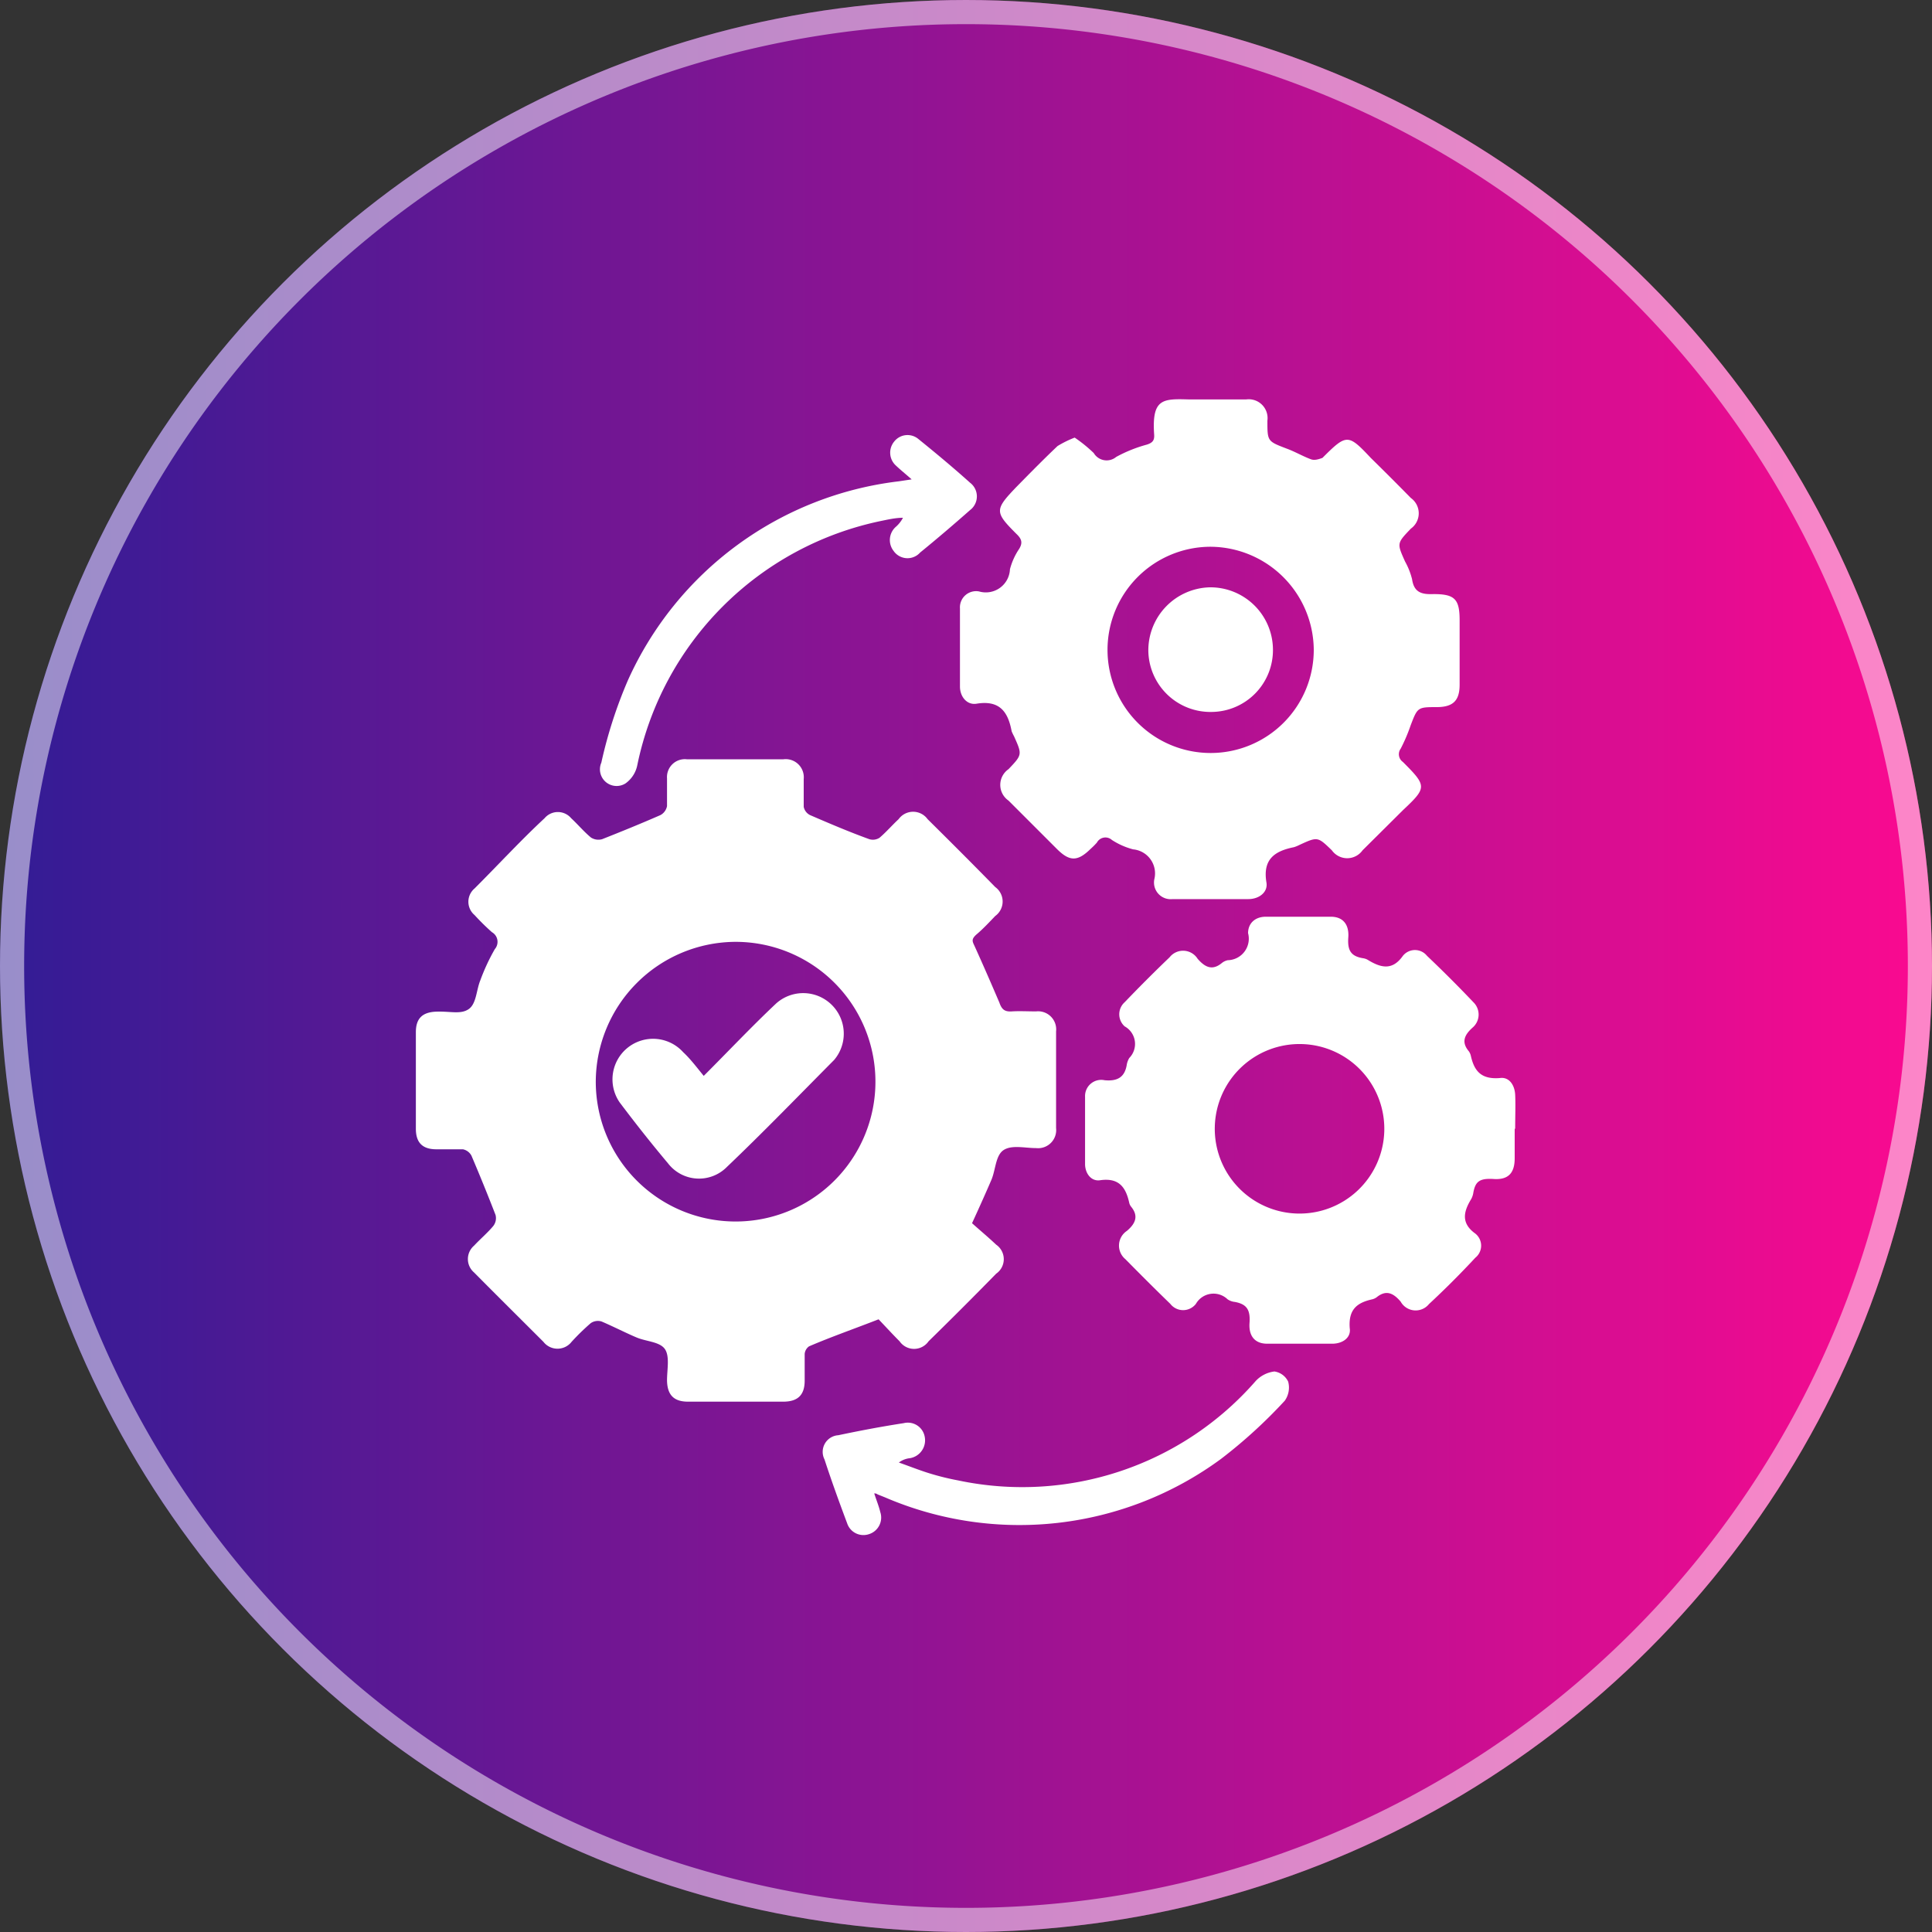
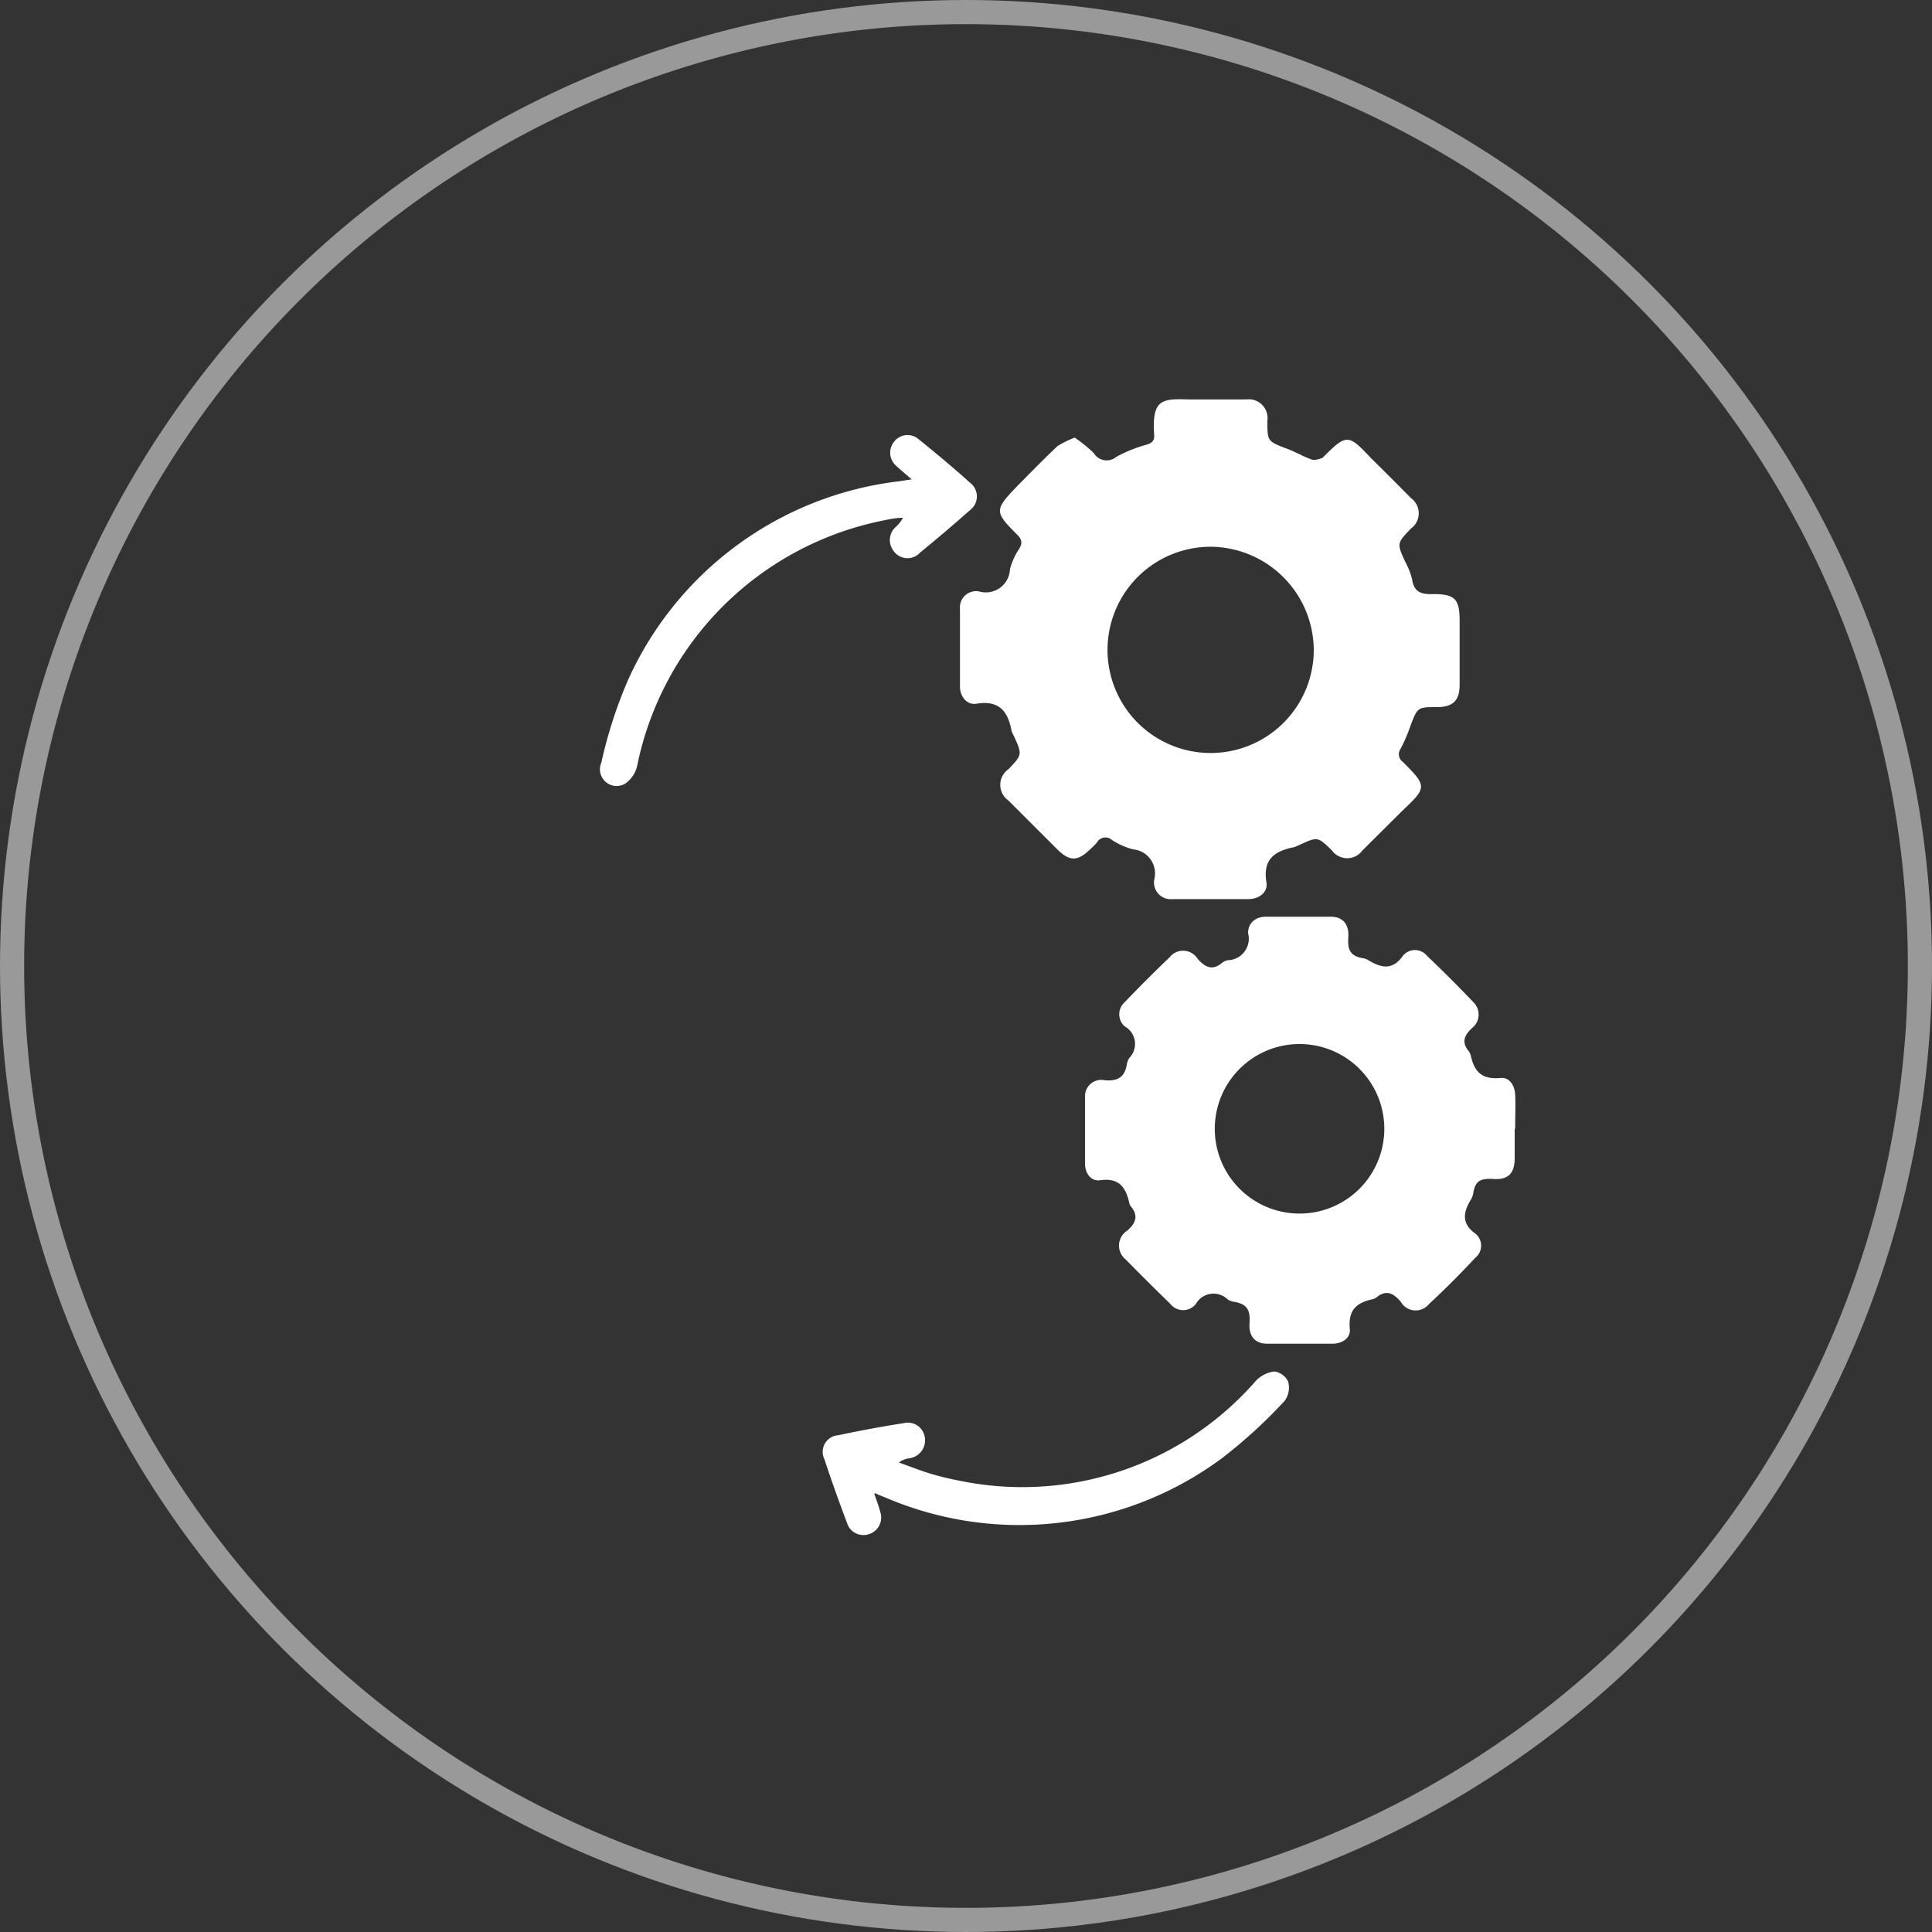
<svg xmlns="http://www.w3.org/2000/svg" viewBox="0 0 80 80">
  <rect x="0" y="0" width="80" height="80" fill="#333333" stroke="none" />
  <defs>
    <style>.cls-1,.cls-4{fill:none;}.cls-2{clip-path:url(#clip-path);}.cls-3{fill:url(#linear-gradient);}.cls-4{stroke:#fff;stroke-opacity:0.5;}.cls-5{fill:#fff;}</style>
    <clipPath id="clip-path">
      <path class="cls-1" d="M40,0h0A40,40,0,0,1,80,40h0A40,40,0,0,1,40,80h0A40,40,0,0,1,0,40H0A40,40,0,0,1,40,0Z" />
    </clipPath>
    <linearGradient id="linear-gradient" y1="41" x2="80" y2="41" gradientTransform="matrix(1, 0, 0, -1, 0, 81)" gradientUnits="userSpaceOnUse">
      <stop offset="0" stop-color="#321c95" />
      <stop offset="1" stop-color="#fb0a90" />
    </linearGradient>
  </defs>
  <title>RPA Foundations with UiPath</title>
  <g id="Layer_1" data-name="Layer 1">
    <g class="cls-2">
-       <rect class="cls-3" width="80" height="80" />
-       <path class="cls-4" d="M40,.5h0A39.49,39.49,0,0,1,79.5,40h0A39.49,39.49,0,0,1,40,79.5h0A39.49,39.49,0,0,1,.5,40h0A39.49,39.49,0,0,1,40,.5Z" />
+       <path class="cls-4" d="M40,.5h0A39.49,39.49,0,0,1,79.5,40h0A39.49,39.49,0,0,1,40,79.5h0A39.49,39.49,0,0,1,.5,40A39.49,39.49,0,0,1,40,.5Z" />
    </g>
  </g>
  <g id="Layer_2" data-name="Layer 2">
-     <path class="cls-5" d="M40.25,50.65c.3.27.66.57,1,.89a.73.73,0,0,1,0,1.2c-.92.94-1.86,1.88-2.8,2.8a.73.73,0,0,1-1.2,0c-.31-.31-.61-.64-.87-.91-1,.39-2,.74-2.88,1.12a.43.43,0,0,0-.18.31c0,.37,0,.74,0,1.11,0,.6-.29.87-.89.87H28.49c-.59,0-.86-.28-.87-.88,0-.45.12-1-.09-1.3s-.76-.31-1.15-.47-1-.47-1.47-.67a.52.52,0,0,0-.45.07,9.57,9.57,0,0,0-.79.77.74.74,0,0,1-1.17,0c-1-1-1.92-1.91-2.87-2.87a.73.73,0,0,1,0-1.11c.26-.28.56-.53.8-.82a.53.53,0,0,0,.09-.45q-.48-1.24-1-2.46a.52.52,0,0,0-.35-.26c-.36,0-.73,0-1.1,0-.58,0-.85-.28-.85-.85,0-1.32,0-2.64,0-4,0-.57.27-.83.85-.85s1,.12,1.33-.1.32-.79.49-1.2a8.41,8.41,0,0,1,.6-1.29.46.46,0,0,0-.12-.7,9.63,9.63,0,0,1-.72-.71.72.72,0,0,1,0-1.1c1-1,1.92-2,2.9-2.91a.72.72,0,0,1,1.1,0c.28.26.53.56.82.8a.57.57,0,0,0,.46.07c.81-.32,1.62-.65,2.42-1a.54.54,0,0,0,.27-.37c0-.38,0-.76,0-1.15a.74.74,0,0,1,.82-.79c1.33,0,2.67,0,4,0a.75.75,0,0,1,.84.82c0,.38,0,.77,0,1.15a.49.49,0,0,0,.26.34c.81.35,1.63.7,2.46,1a.51.51,0,0,0,.42-.06c.28-.24.52-.52.79-.77a.74.74,0,0,1,1.2,0c.94.93,1.88,1.87,2.8,2.81a.74.74,0,0,1,0,1.2c-.25.26-.49.52-.76.75s-.17.32-.07.55c.34.75.67,1.51,1,2.28.1.29.22.39.52.37s.67,0,1,0a.75.75,0,0,1,.83.83c0,1.33,0,2.67,0,4a.75.75,0,0,1-.83.83c-.46,0-1-.14-1.34.08s-.33.82-.51,1.24S40.55,50,40.25,50.65ZM24.67,44.76A5.79,5.79,0,1,0,30.43,39,5.81,5.81,0,0,0,24.67,44.76Z" />
    <path class="cls-5" d="M44.5,18.12a5.93,5.93,0,0,1,.79.64.62.62,0,0,0,.93.16,5.82,5.82,0,0,1,1.27-.51c.25-.08.32-.19.3-.43-.1-1.49.37-1.47,1.46-1.44.79,0,1.57,0,2.35,0a.78.78,0,0,1,.88.88c0,.86,0,.85.81,1.16.35.13.67.32,1,.44.14.05.31,0,.47-.06l0,0c1-1,1.06-1,2,0,.56.55,1.11,1.1,1.66,1.66a.78.78,0,0,1,0,1.27c-.58.61-.58.6-.24,1.36a3,3,0,0,1,.29.73c.08.55.39.64.89.62.87,0,1.08.2,1.08,1.08v2.67c0,.66-.27.92-.92.93-.82,0-.82,0-1.11.76A7.05,7.05,0,0,1,58,31a.39.39,0,0,0,.09.55c1,1,1,1.06,0,2l-1.67,1.66a.78.78,0,0,1-1.27,0c-.59-.57-.59-.57-1.35-.22a1.45,1.45,0,0,1-.22.09c-.8.16-1.3.5-1.14,1.46.07.4-.3.69-.75.69-1.05,0-2.09,0-3.14,0a.69.69,0,0,1-.75-.83,1,1,0,0,0-.88-1.23,3,3,0,0,1-.88-.39.4.4,0,0,0-.62.11,3.19,3.19,0,0,1-.26.26c-.54.53-.87.53-1.4,0l-2-2a.79.79,0,0,1,0-1.3c.57-.6.57-.6.23-1.36a2,2,0,0,1-.1-.21c-.15-.81-.5-1.3-1.46-1.14-.39.06-.68-.29-.68-.71,0-1.08,0-2.16,0-3.23a.67.67,0,0,1,.79-.71,1,1,0,0,0,1.28-.92,2.76,2.76,0,0,1,.38-.84c.16-.26.1-.42-.11-.62-.91-.91-.91-1,0-1.95.56-.57,1.12-1.14,1.7-1.69A4.43,4.43,0,0,1,44.5,18.12Zm5.65,4.52a4.27,4.27,0,1,0,4.25,4.25A4.3,4.3,0,0,0,50.15,22.64Z" />
    <path class="cls-5" d="M62.72,46.76c0,.4,0,.8,0,1.2,0,.61-.26.9-.87.86s-.77.12-.85.61a.83.83,0,0,1-.08.22c-.32.52-.43,1,.17,1.43a.64.64,0,0,1,0,1q-.93,1-1.92,1.92A.71.71,0,0,1,58,53.9c-.32-.38-.62-.49-1-.18a.53.53,0,0,1-.17.08c-.64.14-1,.42-.94,1.2.06.39-.29.63-.7.64H52.47c-.5,0-.77-.31-.73-.86s-.12-.78-.61-.87a.64.64,0,0,1-.3-.11.84.84,0,0,0-1.31.19.67.67,0,0,1-1.06,0c-.63-.61-1.25-1.23-1.86-1.85a.73.73,0,0,1,.06-1.17c.38-.32.48-.63.18-1a.4.4,0,0,1-.08-.16c-.14-.64-.42-1.05-1.2-.94-.37.06-.62-.27-.63-.65,0-.94,0-1.88,0-2.81a.67.67,0,0,1,.81-.68c.54.05.84-.13.92-.66a.82.82,0,0,1,.1-.26.83.83,0,0,0-.19-1.31.67.67,0,0,1,0-1q.91-.95,1.86-1.86a.71.71,0,0,1,1.16.06c.32.37.62.49,1,.18a.58.58,0,0,1,.25-.12.89.89,0,0,0,.84-1.12c0-.4.28-.67.71-.68.91,0,1.81,0,2.72,0,.49,0,.76.31.72.86s.12.78.62.86a.54.54,0,0,1,.21.08c.53.32,1,.43,1.43-.18a.64.64,0,0,1,1,0q1,.95,1.92,1.92A.71.71,0,0,1,61,42.53c-.38.33-.49.63-.18,1a.53.53,0,0,1,.08.17c.14.64.42,1,1.2.94.39-.06.62.29.64.69s0,.93,0,1.39Zm-5.4.08a3.51,3.51,0,1,0-3.61,3.41A3.51,3.51,0,0,0,57.32,46.84Z" />
    <path class="cls-5" d="M36.2,61.84c.09.28.19.52.25.77a.72.72,0,0,1-.48.92.71.71,0,0,1-.89-.45c-.33-.88-.65-1.76-.94-2.65a.69.69,0,0,1,.57-1c.9-.19,1.8-.36,2.71-.5a.71.71,0,0,1,.87.56.75.75,0,0,1-.61.89.92.92,0,0,0-.46.18c.4.14.8.3,1.21.43a10.7,10.7,0,0,0,1.24.31A12.83,12.83,0,0,0,52,57.18a1.27,1.27,0,0,1,.77-.39.75.75,0,0,1,.57.42.94.94,0,0,1-.14.79,20.67,20.67,0,0,1-2.64,2.41A14.09,14.09,0,0,1,36.64,62l-.3-.12S36.28,61.83,36.2,61.84Z" />
    <path class="cls-5" d="M37.75,19.85c-.26-.23-.46-.39-.65-.57a.72.72,0,0,1-.07-1,.7.7,0,0,1,1-.1c.73.59,1.45,1.19,2.14,1.81a.71.71,0,0,1,0,1.13c-.68.6-1.37,1.19-2.07,1.76A.7.7,0,0,1,37,22.81a.73.73,0,0,1,.1-1,1.29,1.29,0,0,0,.29-.37c-.3,0-.61.07-.9.13A13,13,0,0,0,26.39,31.68a1.22,1.22,0,0,1-.49.76.69.69,0,0,1-1-.86A18.83,18.83,0,0,1,26,28.17a14.13,14.13,0,0,1,11.22-8.24Z" />
-     <path class="cls-5" d="M29.14,44.55c1-1,2-2.06,3-3a1.68,1.68,0,0,1,2.4,2.34c-1.47,1.48-2.94,3-4.44,4.43a1.62,1.62,0,0,1-2.44-.15c-.69-.82-1.36-1.67-2-2.52a1.68,1.68,0,0,1,2.63-2.08C28.58,43.84,28.83,44.17,29.14,44.55Z" />
-     <path class="cls-5" d="M50.16,29.48a2.57,2.57,0,0,1-2.61-2.54,2.61,2.61,0,0,1,2.55-2.62,2.59,2.59,0,0,1,2.61,2.56A2.56,2.56,0,0,1,50.16,29.48Z" />
  </g>
</svg>